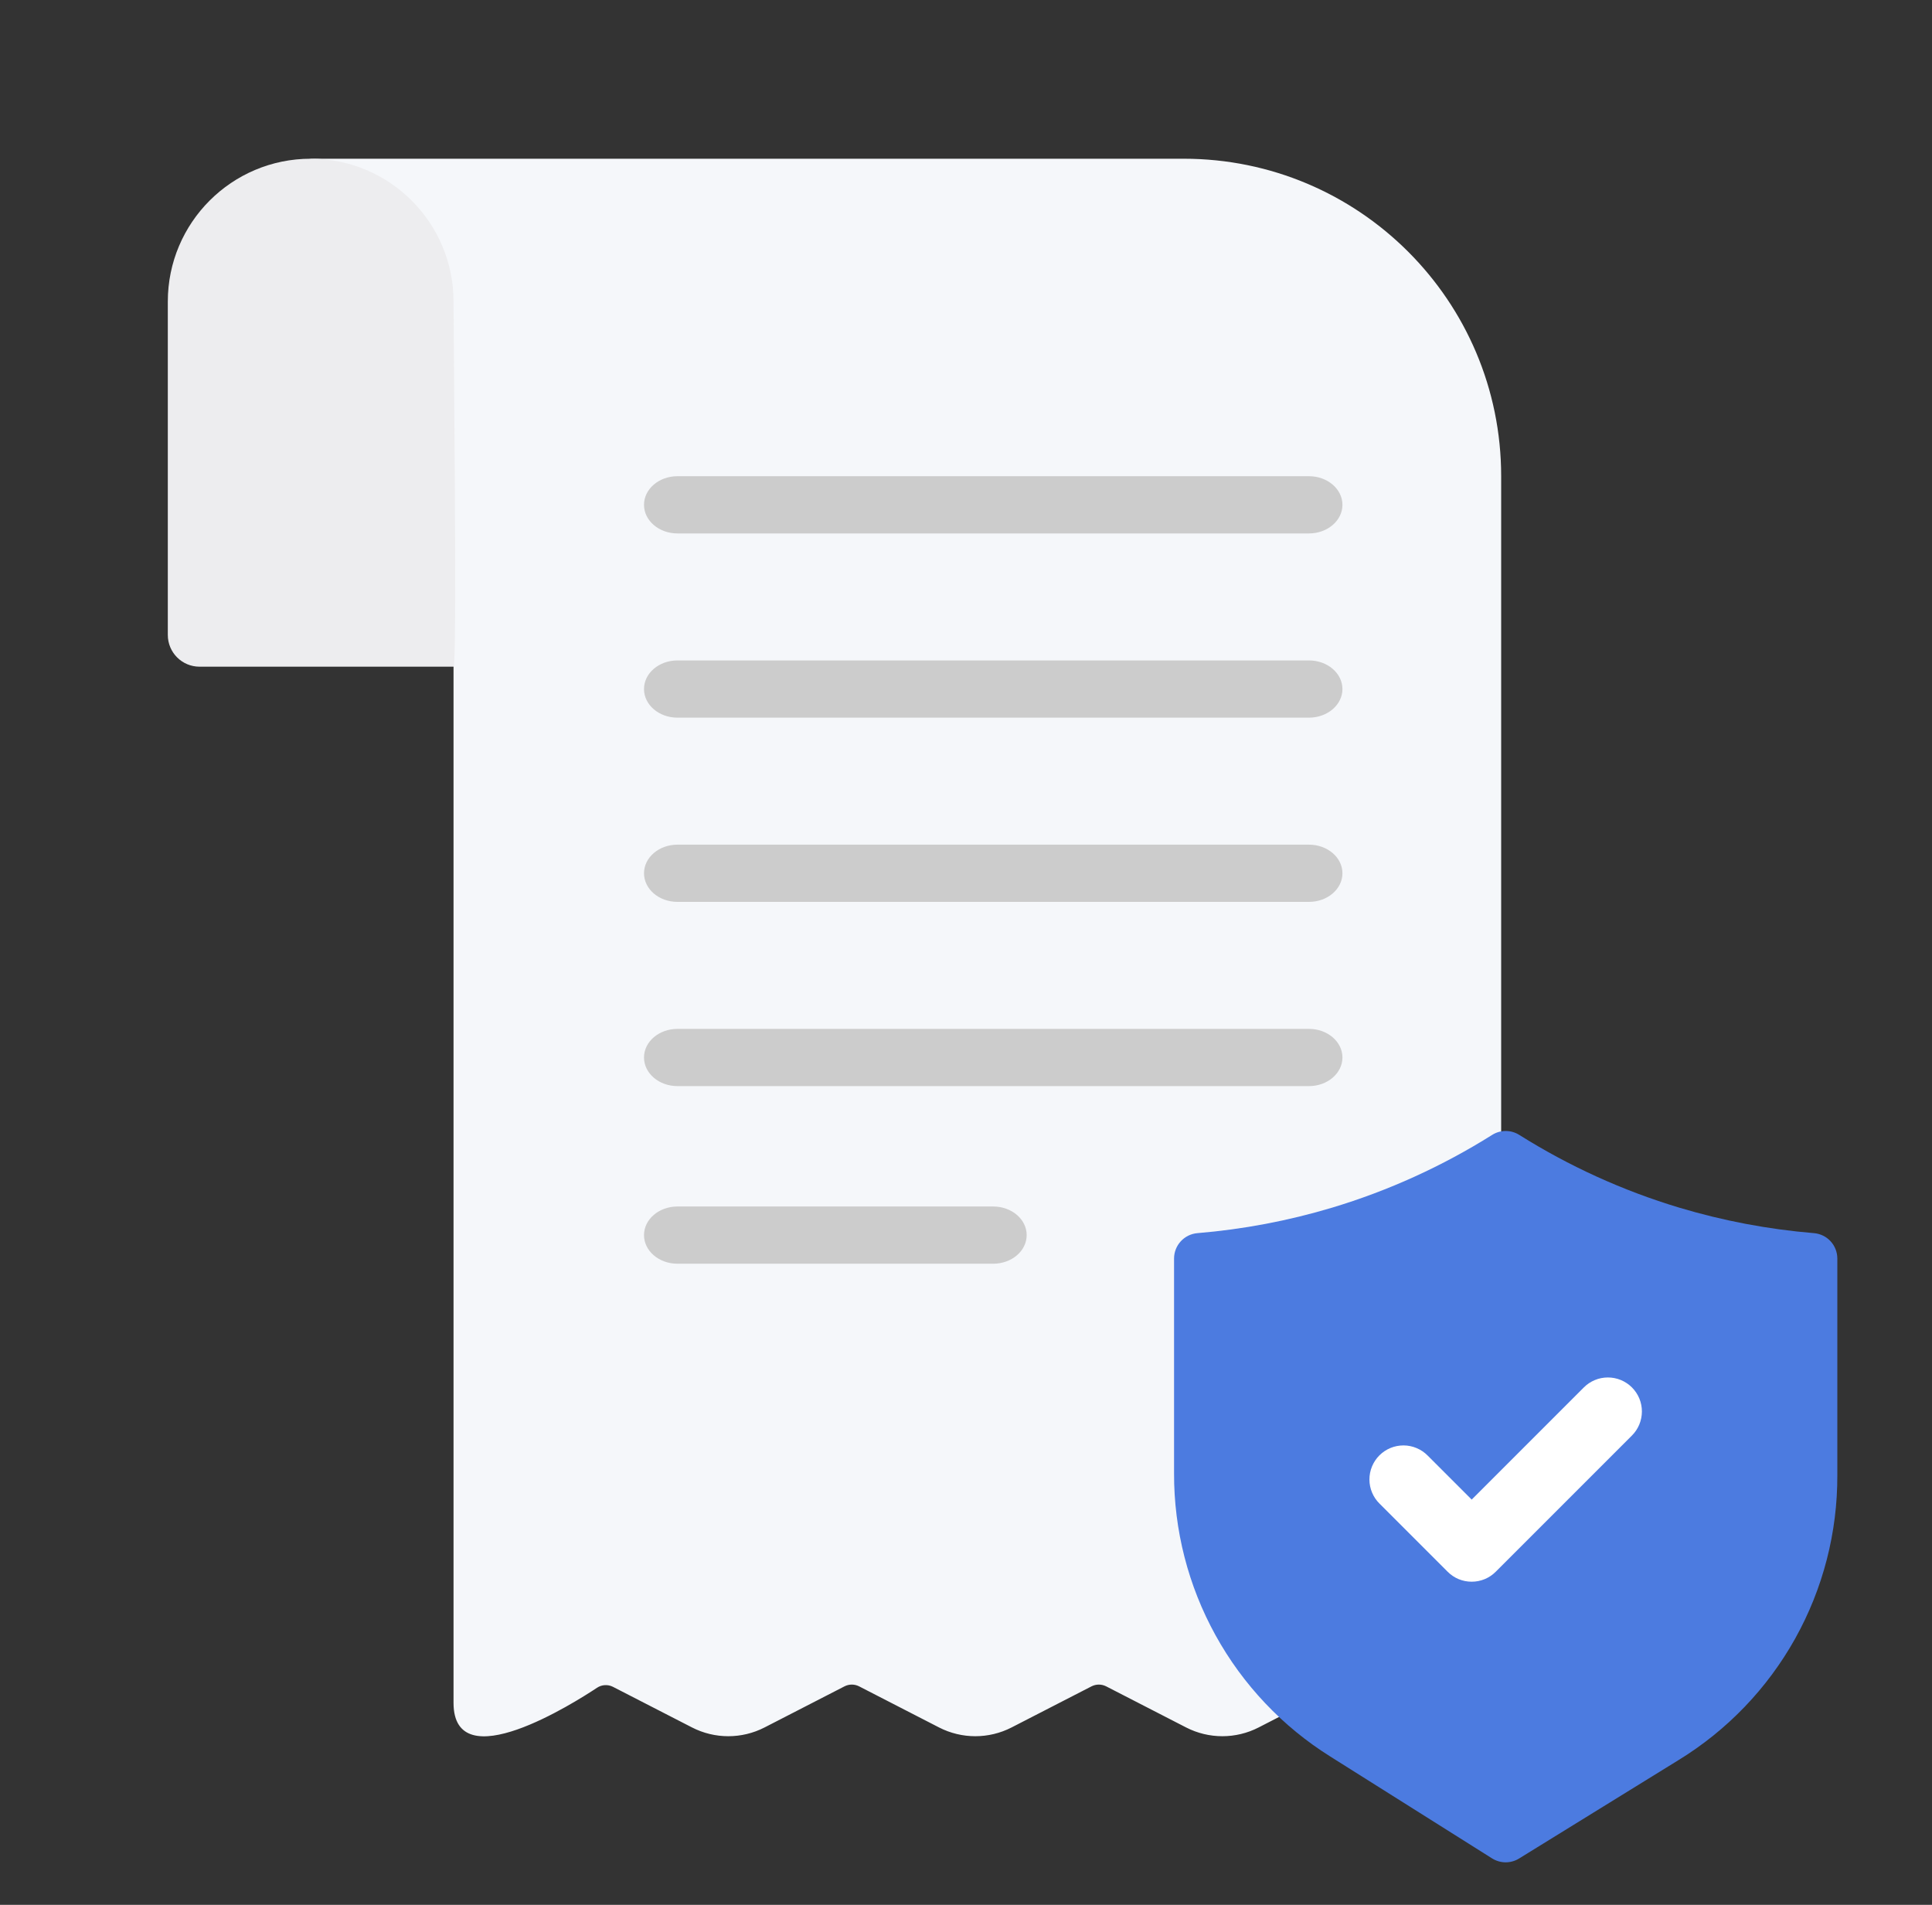
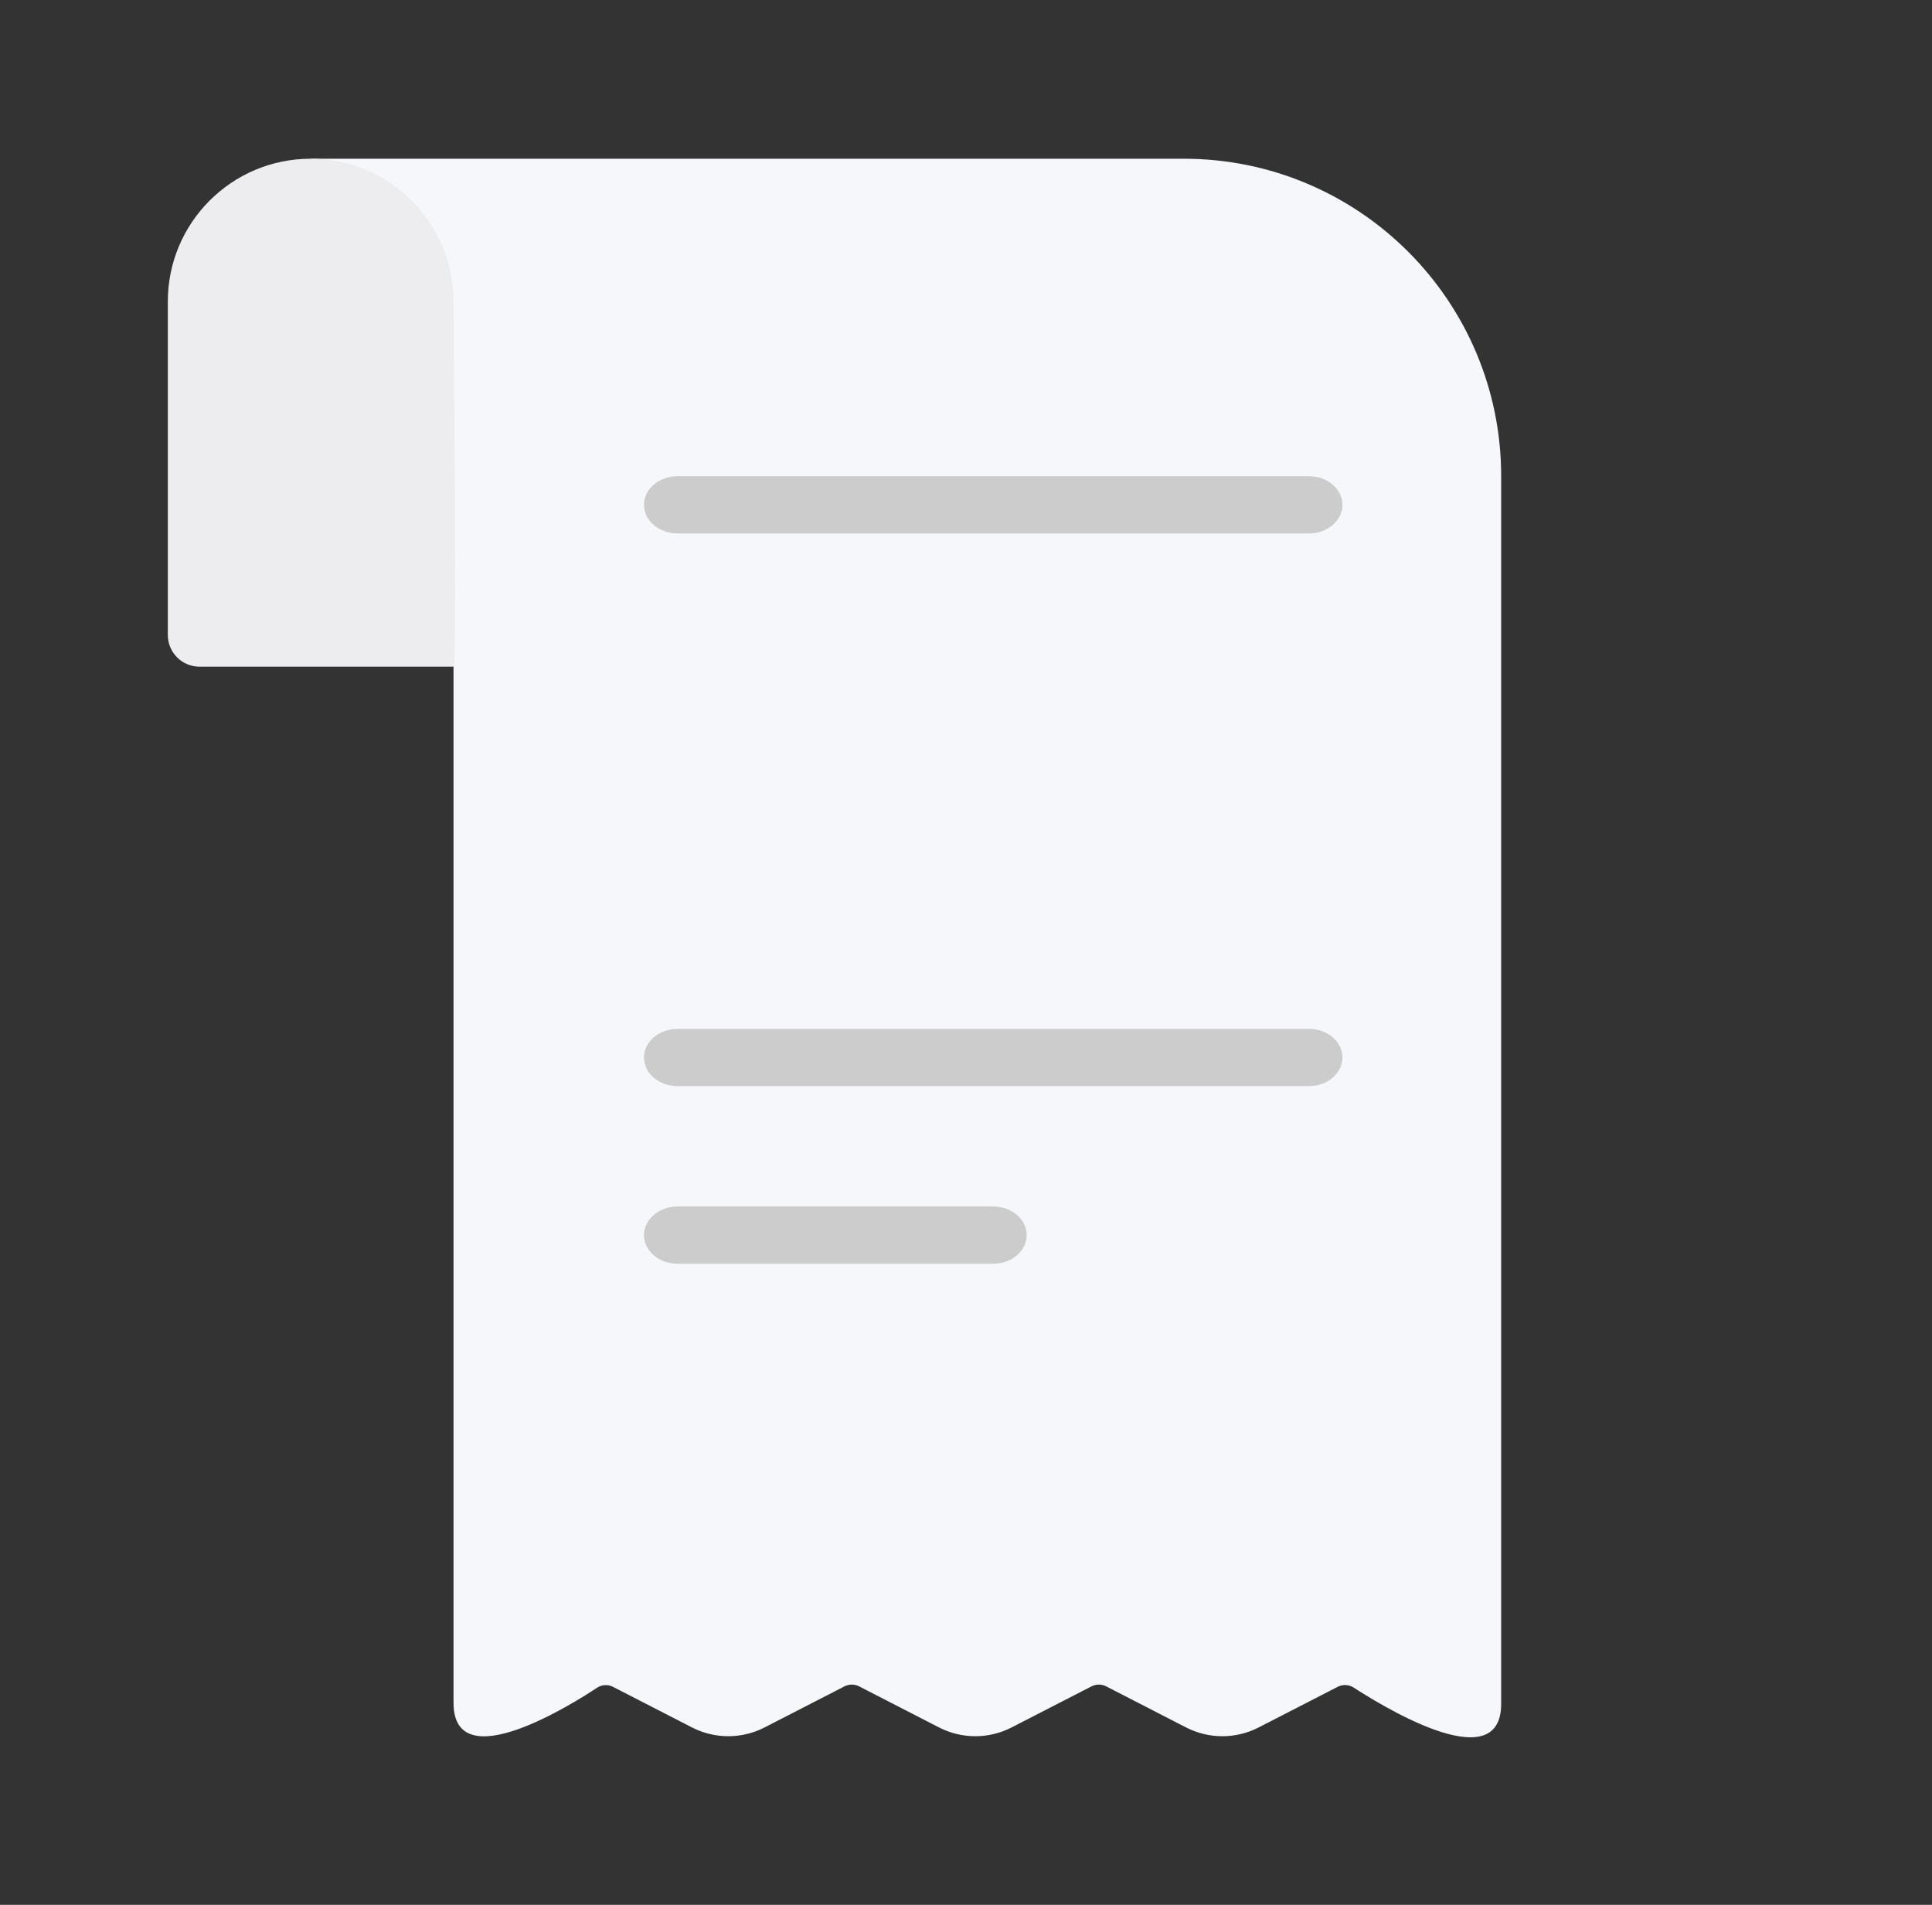
<svg xmlns="http://www.w3.org/2000/svg" width="71" height="70" viewBox="0 0 71 70" fill="none">
  <rect x="0" y="0" width="71" height="70" fill="#333333" stroke="none" />
  <g clip-path="url(#clip0_176_3173)">
    <path d="M55.167 35V17.5C55.167 11.057 49.943 5.833 43.5 5.833H11.565C10.92 5.833 10.398 6.356 10.398 7V11.774C10.398 12.631 10.775 13.444 11.429 13.999L15.636 19.543C16.29 20.097 16.667 20.911 16.667 21.768V35V62.575C16.667 65.403 21.145 62.551 21.94 62.023C22.116 61.906 22.341 61.893 22.529 61.99L25.431 63.481C26.268 63.911 27.261 63.911 28.098 63.481L31.037 61.97C31.204 61.885 31.403 61.885 31.57 61.97L34.509 63.481C35.346 63.911 36.339 63.911 37.176 63.481L40.115 61.97C40.283 61.885 40.481 61.885 40.649 61.97L43.588 63.481C44.425 63.911 45.418 63.911 46.255 63.481L49.162 61.987C49.347 61.892 49.569 61.903 49.744 62.015C50.534 62.523 55.167 65.47 55.167 62.614V35Z" fill="#F5F7FA" />
    <path fill-rule="evenodd" clip-rule="evenodd" d="M36.5 44.337C37.179 44.337 37.73 44.808 37.73 45.389C37.73 45.969 37.179 46.44 36.5 46.44H24.896C24.217 46.44 23.667 45.969 23.667 45.389C23.667 44.808 24.217 44.337 24.896 44.337H36.5ZM48.104 37.81C48.783 37.81 49.334 38.28 49.334 38.861C49.334 39.442 48.783 39.913 48.104 39.913H24.896C24.217 39.913 23.667 39.442 23.667 38.861C23.667 38.28 24.217 37.81 24.896 37.81H48.104Z" fill="#CCCCCC" />
-     <path fill-rule="evenodd" clip-rule="evenodd" d="M48.104 31.04C48.783 31.04 49.334 31.511 49.334 32.091C49.334 32.672 48.783 33.143 48.104 33.143H24.896C24.217 33.143 23.667 32.672 23.667 32.091C23.667 31.511 24.217 31.04 24.896 31.04H48.104Z" fill="#CCCCCC" />
-     <path fill-rule="evenodd" clip-rule="evenodd" d="M48.104 24.27C48.783 24.27 49.334 24.741 49.334 25.321C49.334 25.902 48.783 26.373 48.104 26.373H24.896C24.217 26.373 23.667 25.902 23.667 25.321C23.667 24.741 24.217 24.27 24.896 24.27H48.104Z" fill="#CCCCCC" />
    <path fill-rule="evenodd" clip-rule="evenodd" d="M48.104 17.5C48.783 17.5 49.334 17.971 49.334 18.552C49.334 19.132 48.783 19.603 48.104 19.603H24.896C24.217 19.603 23.667 19.132 23.667 18.552C23.667 17.971 24.217 17.5 24.896 17.5H48.104Z" fill="#CCCCCC" />
    <path d="M7.334 24.5H16.667C16.804 24.5 16.667 12.459 16.667 11.083C16.667 8.184 14.316 5.833 11.417 5.833C8.517 5.833 6.167 8.184 6.167 11.083V23.333C6.167 23.978 6.689 24.5 7.334 24.5Z" fill="#EDEDEF" />
-     <path d="M66.66 45.316C64.984 45.177 63.326 44.863 61.714 44.38C59.642 43.757 57.664 42.857 55.832 41.706C55.683 41.612 55.51 41.562 55.334 41.562C55.157 41.562 54.985 41.612 54.836 41.706C53.004 42.857 51.025 43.757 48.953 44.38C47.341 44.863 45.684 45.177 44.007 45.316C43.772 45.335 43.553 45.442 43.394 45.615C43.234 45.788 43.146 46.015 43.146 46.25V54.143C43.14 56.223 43.664 58.271 44.67 60.093C45.676 61.915 47.129 63.45 48.893 64.553L54.834 68.294C54.983 68.387 55.154 68.437 55.329 68.438C55.505 68.438 55.676 68.39 55.825 68.298L61.68 64.684C63.471 63.587 64.949 62.048 65.972 60.215C66.995 58.381 67.528 56.315 67.521 54.215V46.25C67.521 46.015 67.433 45.788 67.273 45.615C67.114 45.442 66.895 45.335 66.66 45.316Z" fill="#4C7BE0" />
-     <path d="M54.084 58.125C53.919 58.126 53.757 58.093 53.605 58.031C53.453 57.968 53.316 57.875 53.2 57.759L50.7 55.259C50.582 55.143 50.488 55.005 50.424 54.853C50.36 54.701 50.326 54.538 50.326 54.373C50.325 54.208 50.357 54.044 50.42 53.891C50.483 53.739 50.575 53.6 50.692 53.483C50.809 53.367 50.947 53.274 51.1 53.211C51.252 53.148 51.416 53.117 51.581 53.117C51.746 53.118 51.91 53.151 52.062 53.216C52.214 53.28 52.352 53.374 52.467 53.491L54.084 55.108L58.2 50.991C58.316 50.874 58.453 50.781 58.605 50.717C58.757 50.653 58.92 50.62 59.085 50.62C59.25 50.619 59.413 50.651 59.566 50.714C59.718 50.777 59.856 50.869 59.973 50.986C60.089 51.102 60.182 51.241 60.245 51.393C60.307 51.545 60.34 51.709 60.339 51.873C60.338 52.038 60.305 52.201 60.242 52.353C60.178 52.505 60.085 52.643 59.967 52.759L54.967 57.759C54.852 57.875 54.714 57.968 54.562 58.031C54.41 58.093 54.248 58.126 54.084 58.125Z" fill="white" />
  </g>
  <defs>
    <clipPath id="clip0_176_3173">
      <rect width="70" height="70" fill="white" transform="translate(0.333)" />
    </clipPath>
  </defs>
</svg>